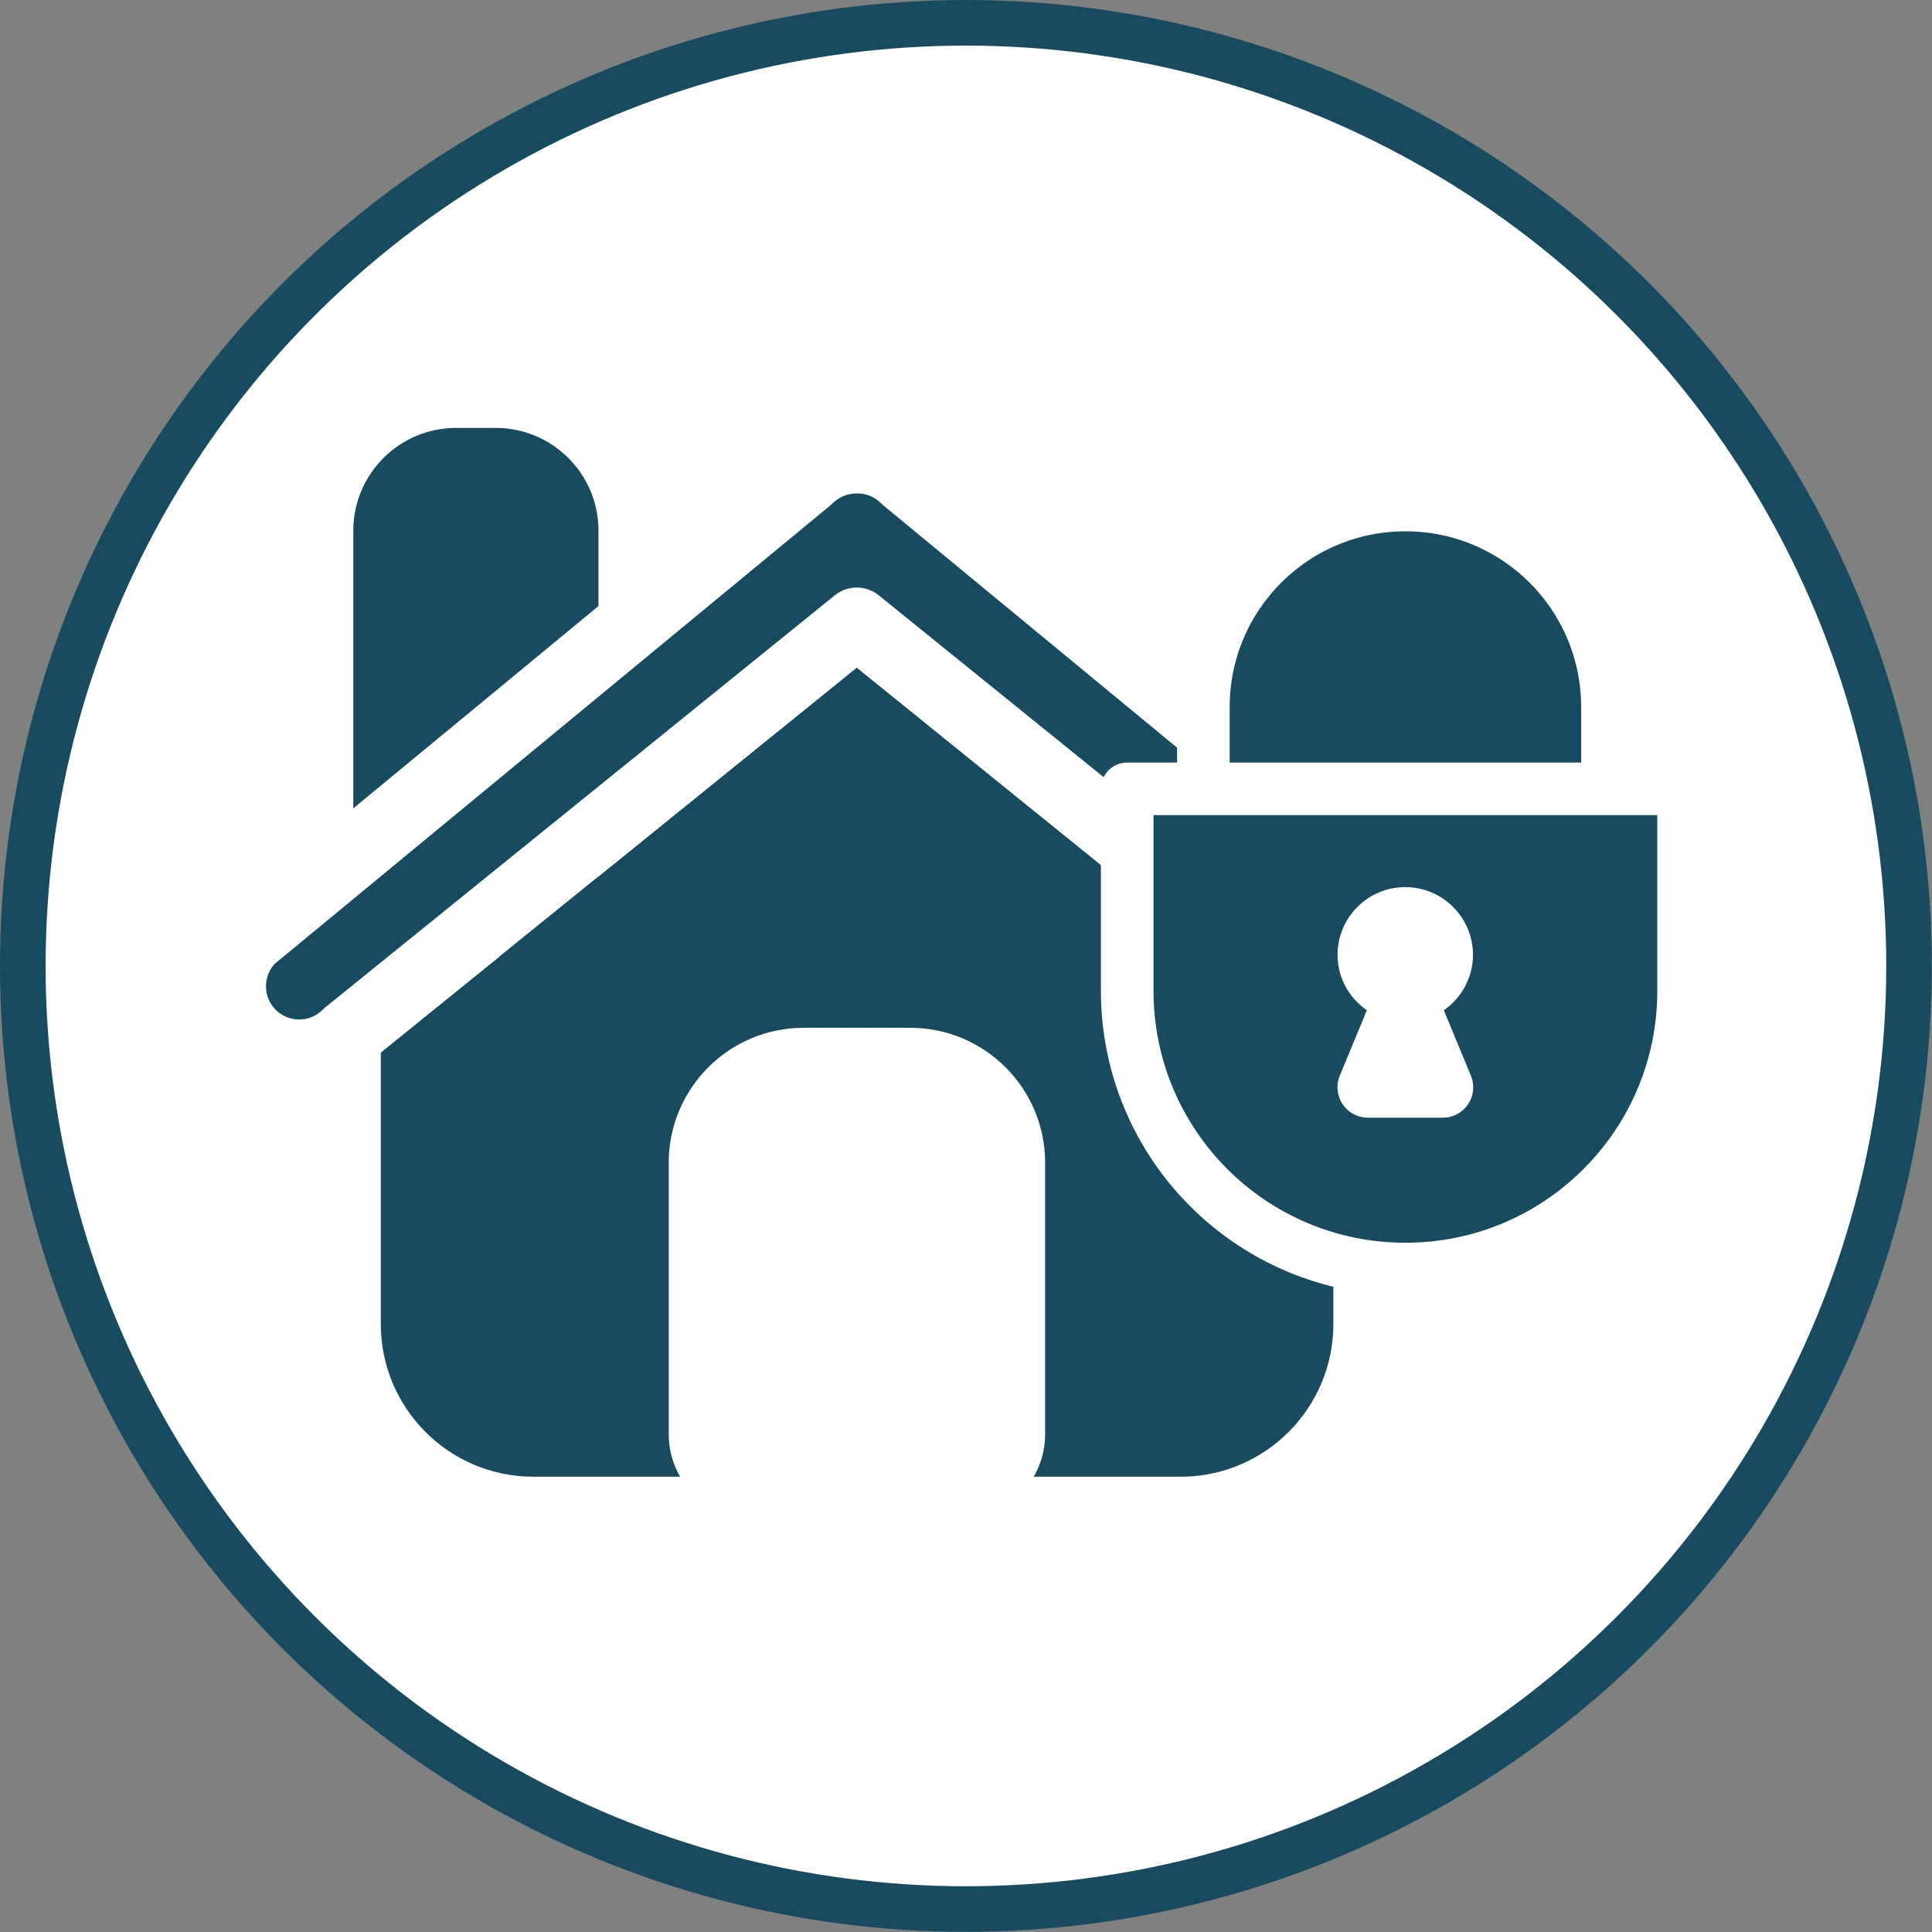
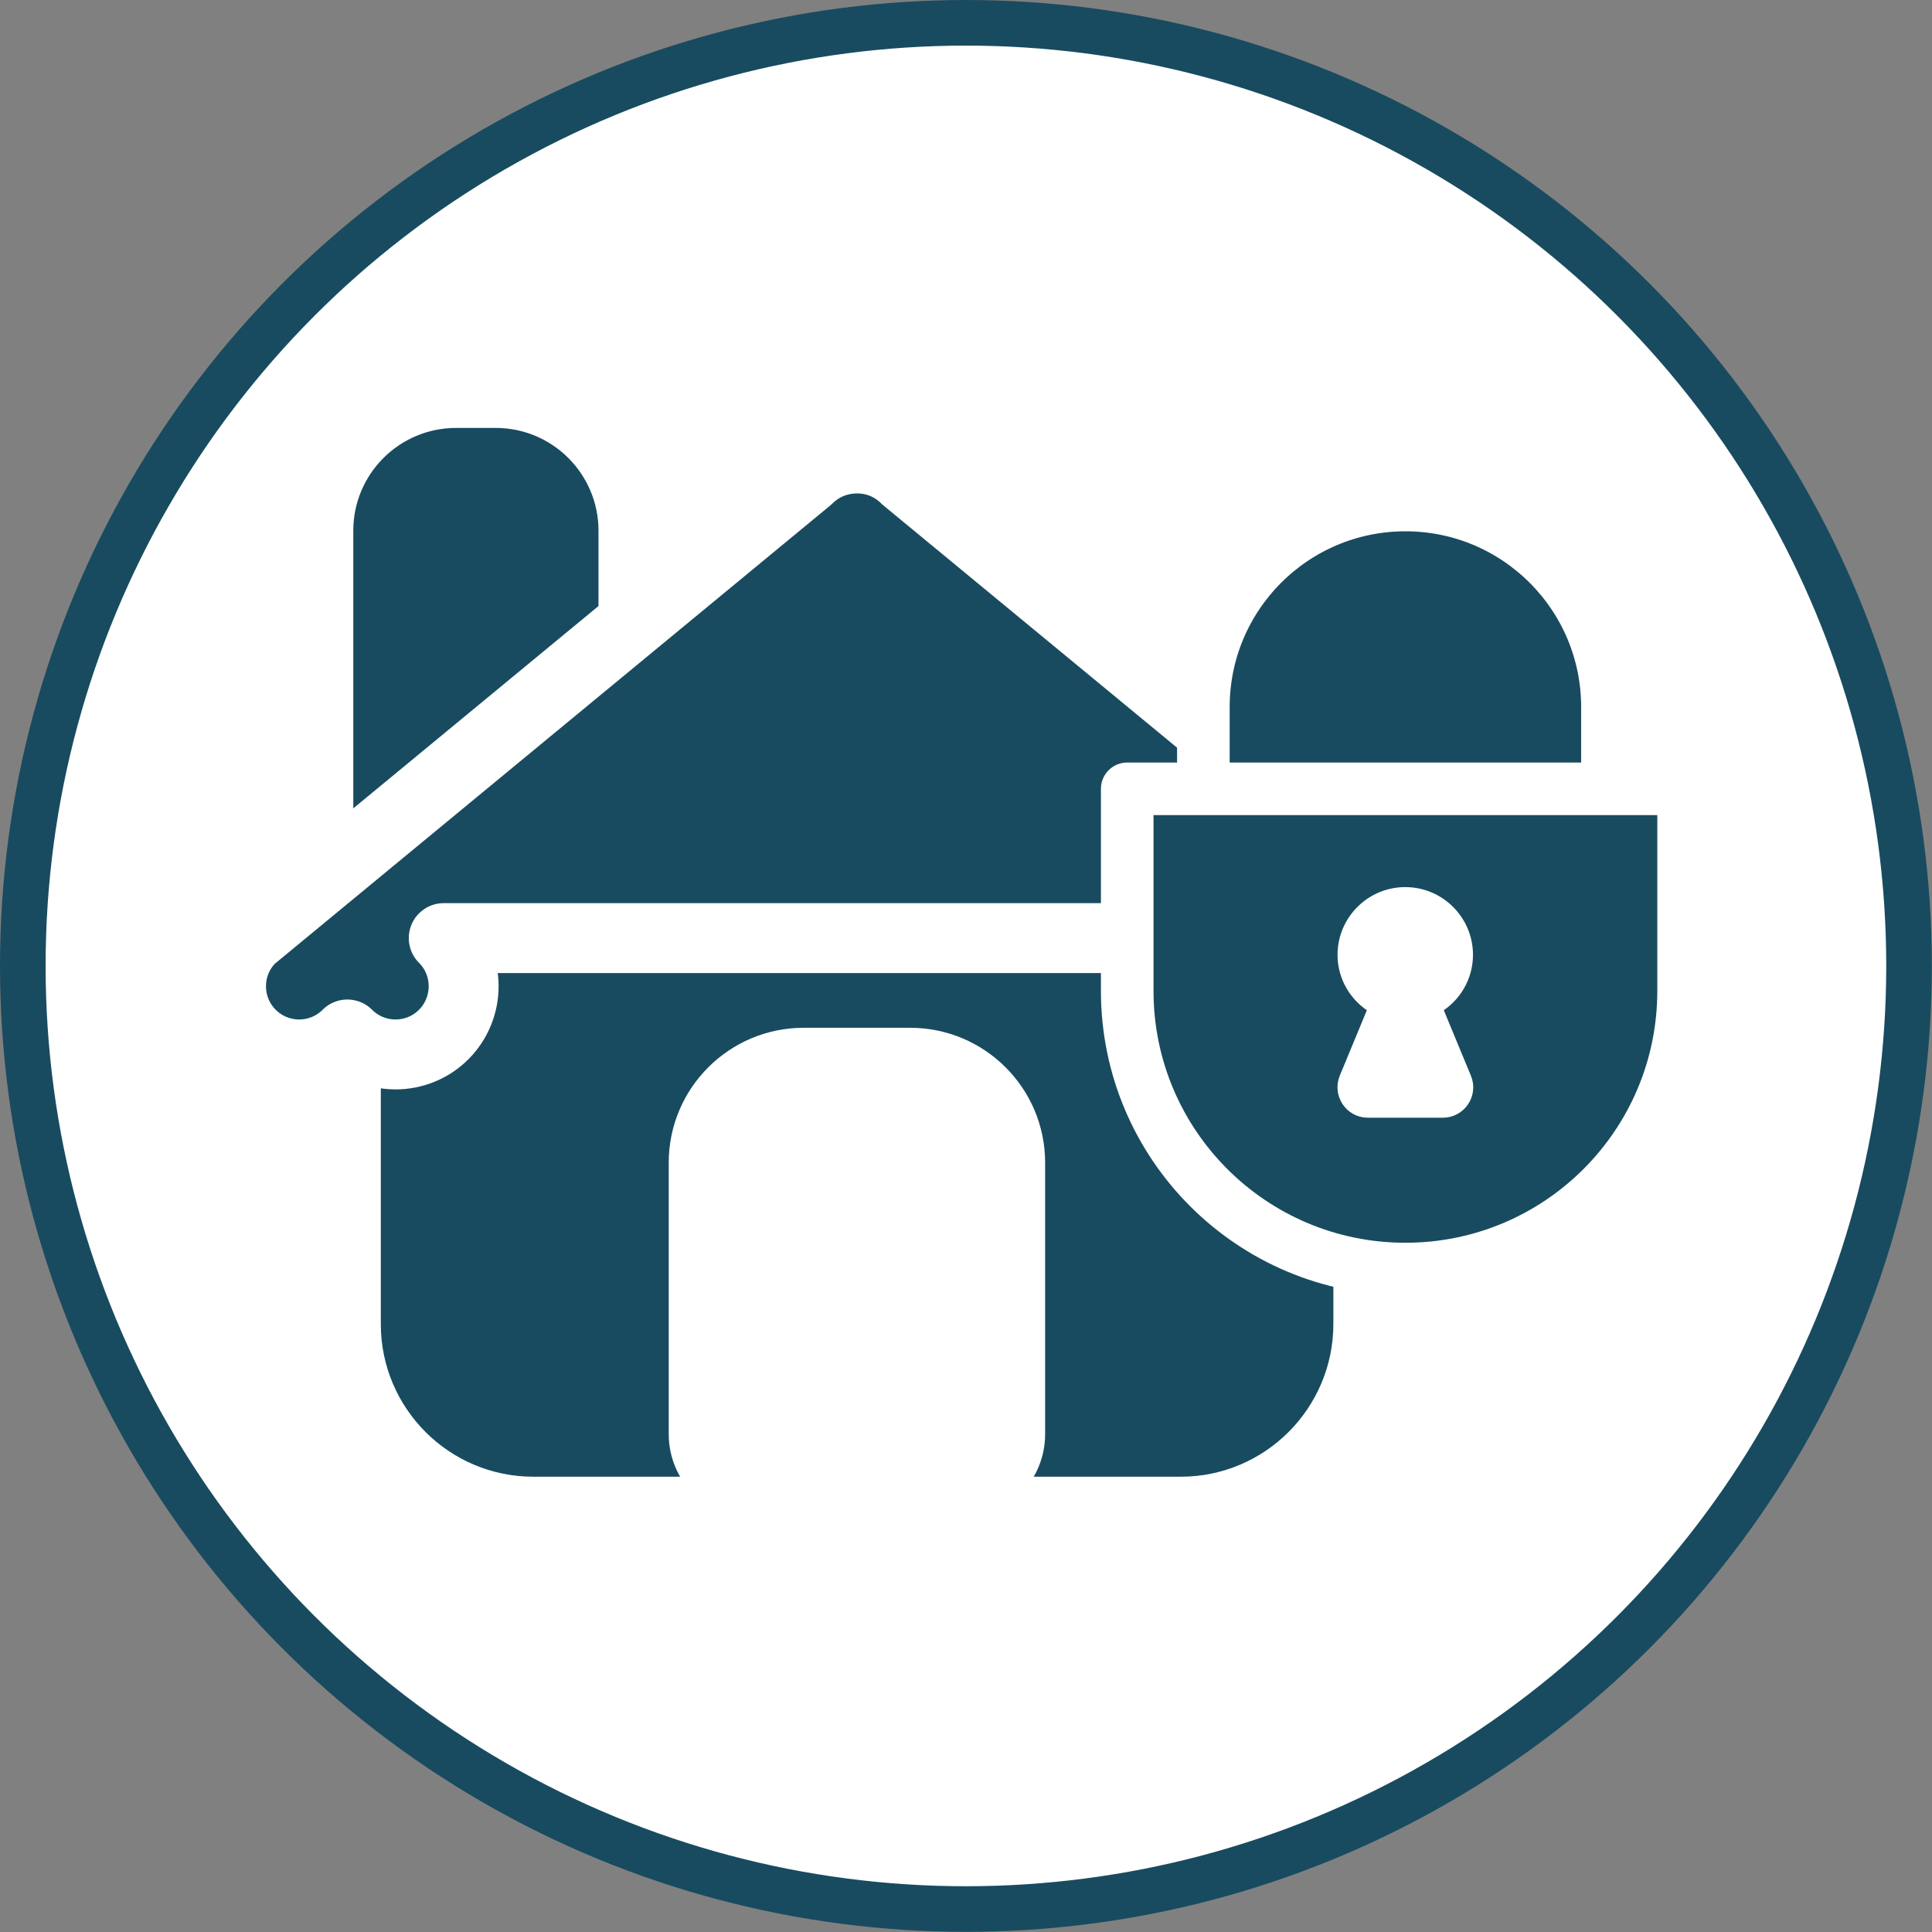
<svg xmlns="http://www.w3.org/2000/svg" id="Livello_2" data-name="Livello 2" viewBox="0 0 127.09 127.09">
  <rect x="0" y="0" width="127.09" height="127.09" fill="#808080" stroke="none" />
  <defs>
    <style>
      .cls-1 {
        stroke-width: 0px;
      }

      .cls-1, .cls-2, .cls-3, .cls-4, .cls-5 {
        fill: #184b5f;
      }

      .cls-2, .cls-6, .cls-7, .cls-4, .cls-8 {
        stroke-miterlimit: 10;
      }

      .cls-2, .cls-8 {
        stroke: #184b5f;
      }

      .cls-3 {
        stroke-width: 3.46px;
      }

      .cls-3, .cls-6, .cls-7, .cls-4, .cls-5 {
        stroke: #fff;
      }

      .cls-3, .cls-5 {
        stroke-linejoin: round;
      }

      .cls-6 {
        stroke-width: 2px;
      }

      .cls-6, .cls-7, .cls-8 {
        fill: #fff;
      }

      .cls-7 {
        stroke-width: .75px;
      }

      .cls-8 {
        stroke-width: 3px;
      }

      .cls-5 {
        stroke-width: 4.6px;
      }
    </style>
  </defs>
  <g id="Livello_1-2" data-name="Livello 1">
    <circle class="cls-8" cx="63.54" cy="63.54" r="62.04" />
    <g>
      <path class="cls-2" d="m35.08,96.64c-5.26,0-9.53-4.28-9.53-9.54v-29.57c0-.71.33-1.38.88-1.81l28.89-22.59c.42-.33.92-.49,1.42-.49s1,.16,1.42.49l28.17,22.11c.56.44.88,1.1.88,1.81v30.05c0,5.26-4.28,9.54-9.53,9.54h-42.59Z" />
      <path class="cls-5" d="m96.23,61.71l-36.66-30.24c-.88-.88-2.04-1.32-3.2-1.31-1.16,0-2.32.43-3.21,1.31l-36.65,30.24c-1.75,1.75-1.75,4.59,0,6.34,1.75,1.75,4.59,1.75,6.34,0l33.51-27.1,33.52,27.1c1.75,1.75,4.59,1.75,6.34,0,1.74-1.75,1.75-4.59,0-6.34Z" />
-       <path class="cls-5" d="m96.23,61.71l-36.66-30.24c-.88-.88-2.04-1.32-3.2-1.31-1.16,0-2.32.43-3.21,1.31l-36.65,30.24c-1.75,1.75-1.75,4.59,0,6.34,1.75,1.75,4.59,1.75,6.34,0l33.51-27.1,33.52,27.1c1.75,1.75,4.59,1.75,6.34,0,1.74-1.75,1.75-4.59,0-6.34Z" />
      <g>
        <path class="cls-1" d="m27.84,60.65c-1.27,0-2.3-1.03-2.3-2.3v-23.44c0-2.46,2-4.46,4.46-4.46h2.61c2.46,0,4.46,2,4.46,4.46v23.44c0,1.27-1.03,2.3-2.3,2.3h-6.93Z" />
        <path class="cls-1" d="m32.61,32.75c1.19,0,2.16.97,2.16,2.16v23.44h-6.93v-23.44c0-1.19.97-2.16,2.16-2.16h2.61m0-4.6h-2.61c-3.73,0-6.76,3.03-6.76,6.76v23.44c0,2.54,2.06,4.6,4.6,4.6h6.93c2.54,0,4.6-2.06,4.6-4.6v-23.44c0-3.73-3.03-6.76-6.76-6.76h0Z" />
      </g>
      <path class="cls-4" d="m56.15,30.18c-1.09.04-2.16.46-2.98,1.29l-36.65,30.24c-1.75,1.75-1.75,4.59,0,6.34,1.75,1.75,4.59,1.75,6.34,0l33.29-26.92v-10.95Z" />
-       <path class="cls-5" d="m96.23,61.71l-36.66-30.24c-.88-.88-2.04-1.32-3.2-1.31-1.16,0-2.32.43-3.21,1.31l-36.65,30.24c-1.75,1.75-1.75,4.59,0,6.34,1.75,1.75,4.59,1.75,6.34,0l33.51-27.1,33.52,27.1c1.75,1.75,4.59,1.75,6.34,0,1.74-1.75,1.75-4.59,0-6.34Z" />
+       <path class="cls-5" d="m96.23,61.71l-36.66-30.24c-.88-.88-2.04-1.32-3.2-1.31-1.16,0-2.32.43-3.21,1.31l-36.65,30.24c-1.75,1.75-1.75,4.59,0,6.34,1.75,1.75,4.59,1.75,6.34,0c1.75,1.75,4.59,1.75,6.34,0,1.74-1.75,1.75-4.59,0-6.34Z" />
      <g>
        <path class="cls-6" d="m49.59,96.64c-1.27,0-2.3-1.03-2.3-2.3v-17.86c0-3.07,2.5-5.57,5.57-5.57h7.02c3.07,0,5.57,2.5,5.57,5.57v17.86c0,1.27-1.03,2.3-2.3,2.3h-13.56Z" />
        <path class="cls-6" d="m59.88,73.21c1.81,0,3.27,1.46,3.27,3.27v17.86h-13.56v-17.86c0-1.8,1.46-3.27,3.27-3.27h7.02m0-4.6h-7.02c-4.34,0-7.87,3.53-7.87,7.87v17.86c0,2.54,2.06,4.6,4.6,4.6h13.56c2.54,0,4.6-2.06,4.6-4.6v-17.86c0-4.34-3.53-7.87-7.87-7.87h0Z" />
      </g>
    </g>
    <g>
      <path class="cls-3" d="m105.74,62.48v-15.97c0-7.34-5.95-13.29-13.29-13.29s-13.29,5.95-13.29,13.29v15.97h26.58Z" />
      <path class="cls-3" d="m74.15,51.89v13.29c0,10.11,8.19,18.3,18.3,18.3s18.3-8.19,18.3-18.3v-13.29h-36.6Z" />
      <path class="cls-7" d="m94.91,73.15c1.16,0,1.95-1.18,1.5-2.25l-1.9-4.59c1.2-.71,2.01-2.01,2.01-3.5,0-2.25-1.83-4.08-4.08-4.08s-4.08,1.83-4.08,4.08c0,1.5.82,2.79,2.02,3.5l-1.9,4.59c-.44,1.07.34,2.25,1.5,2.25h4.93Z" />
    </g>
  </g>
</svg>